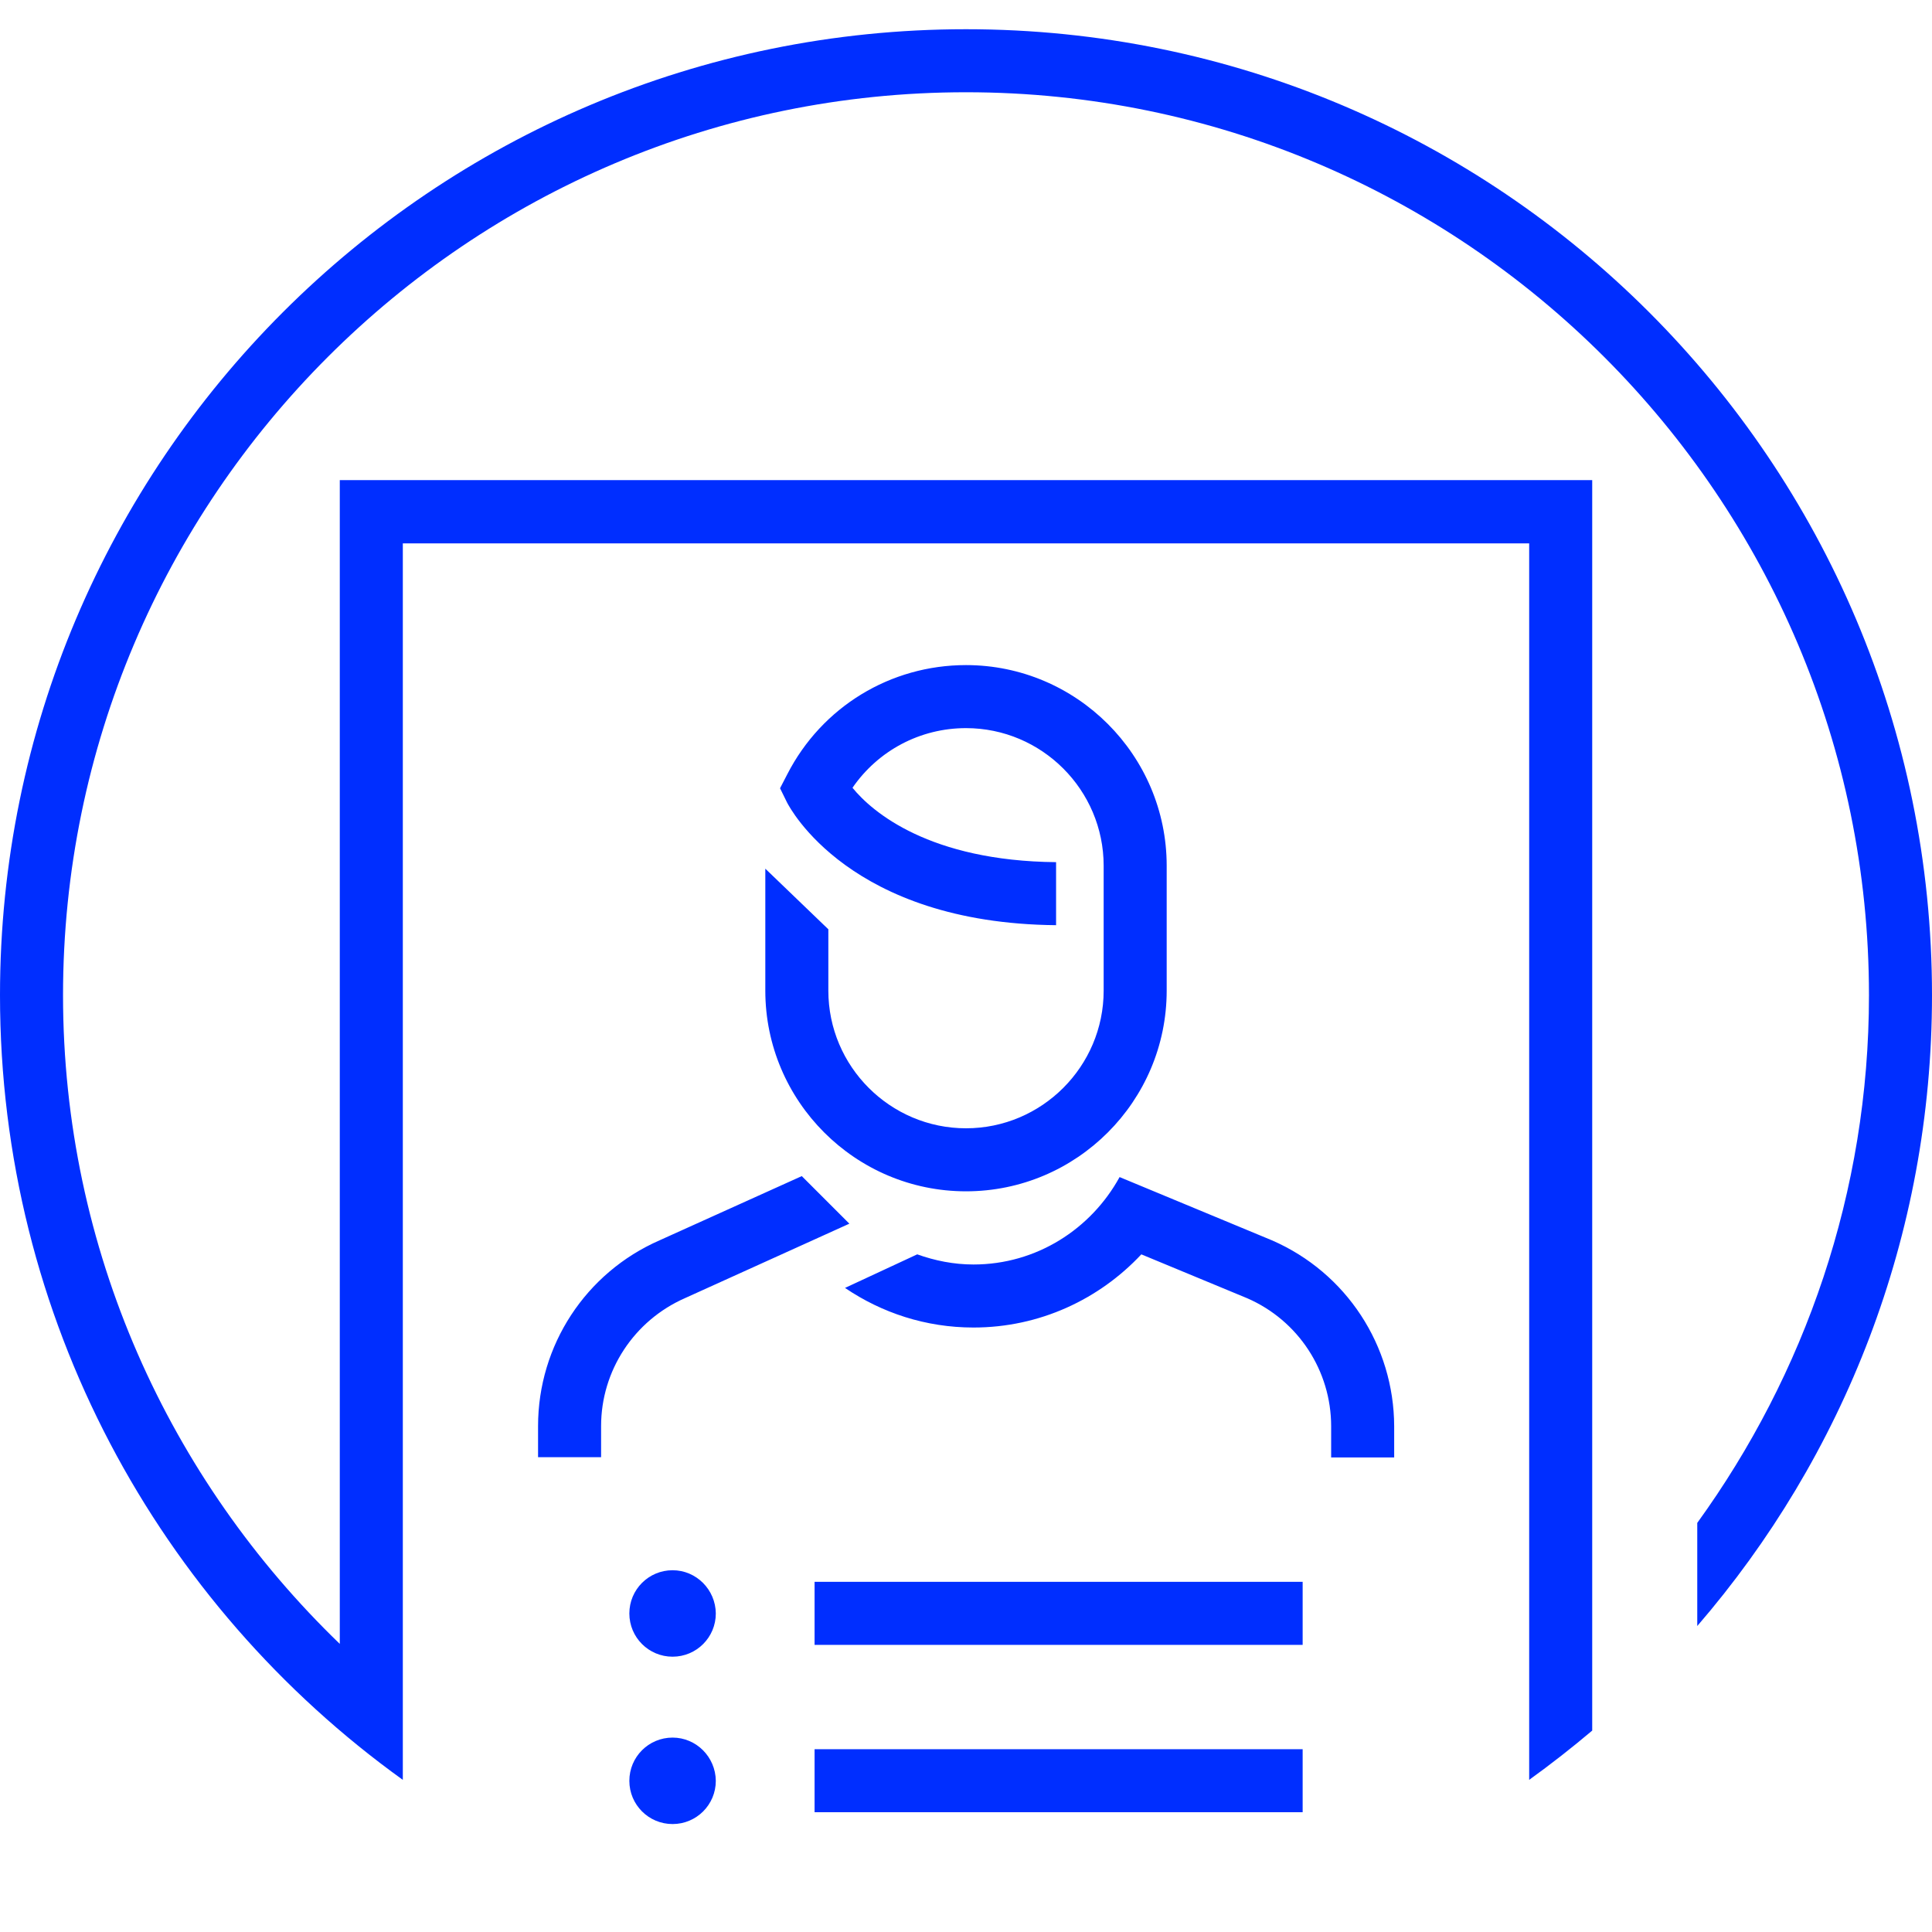
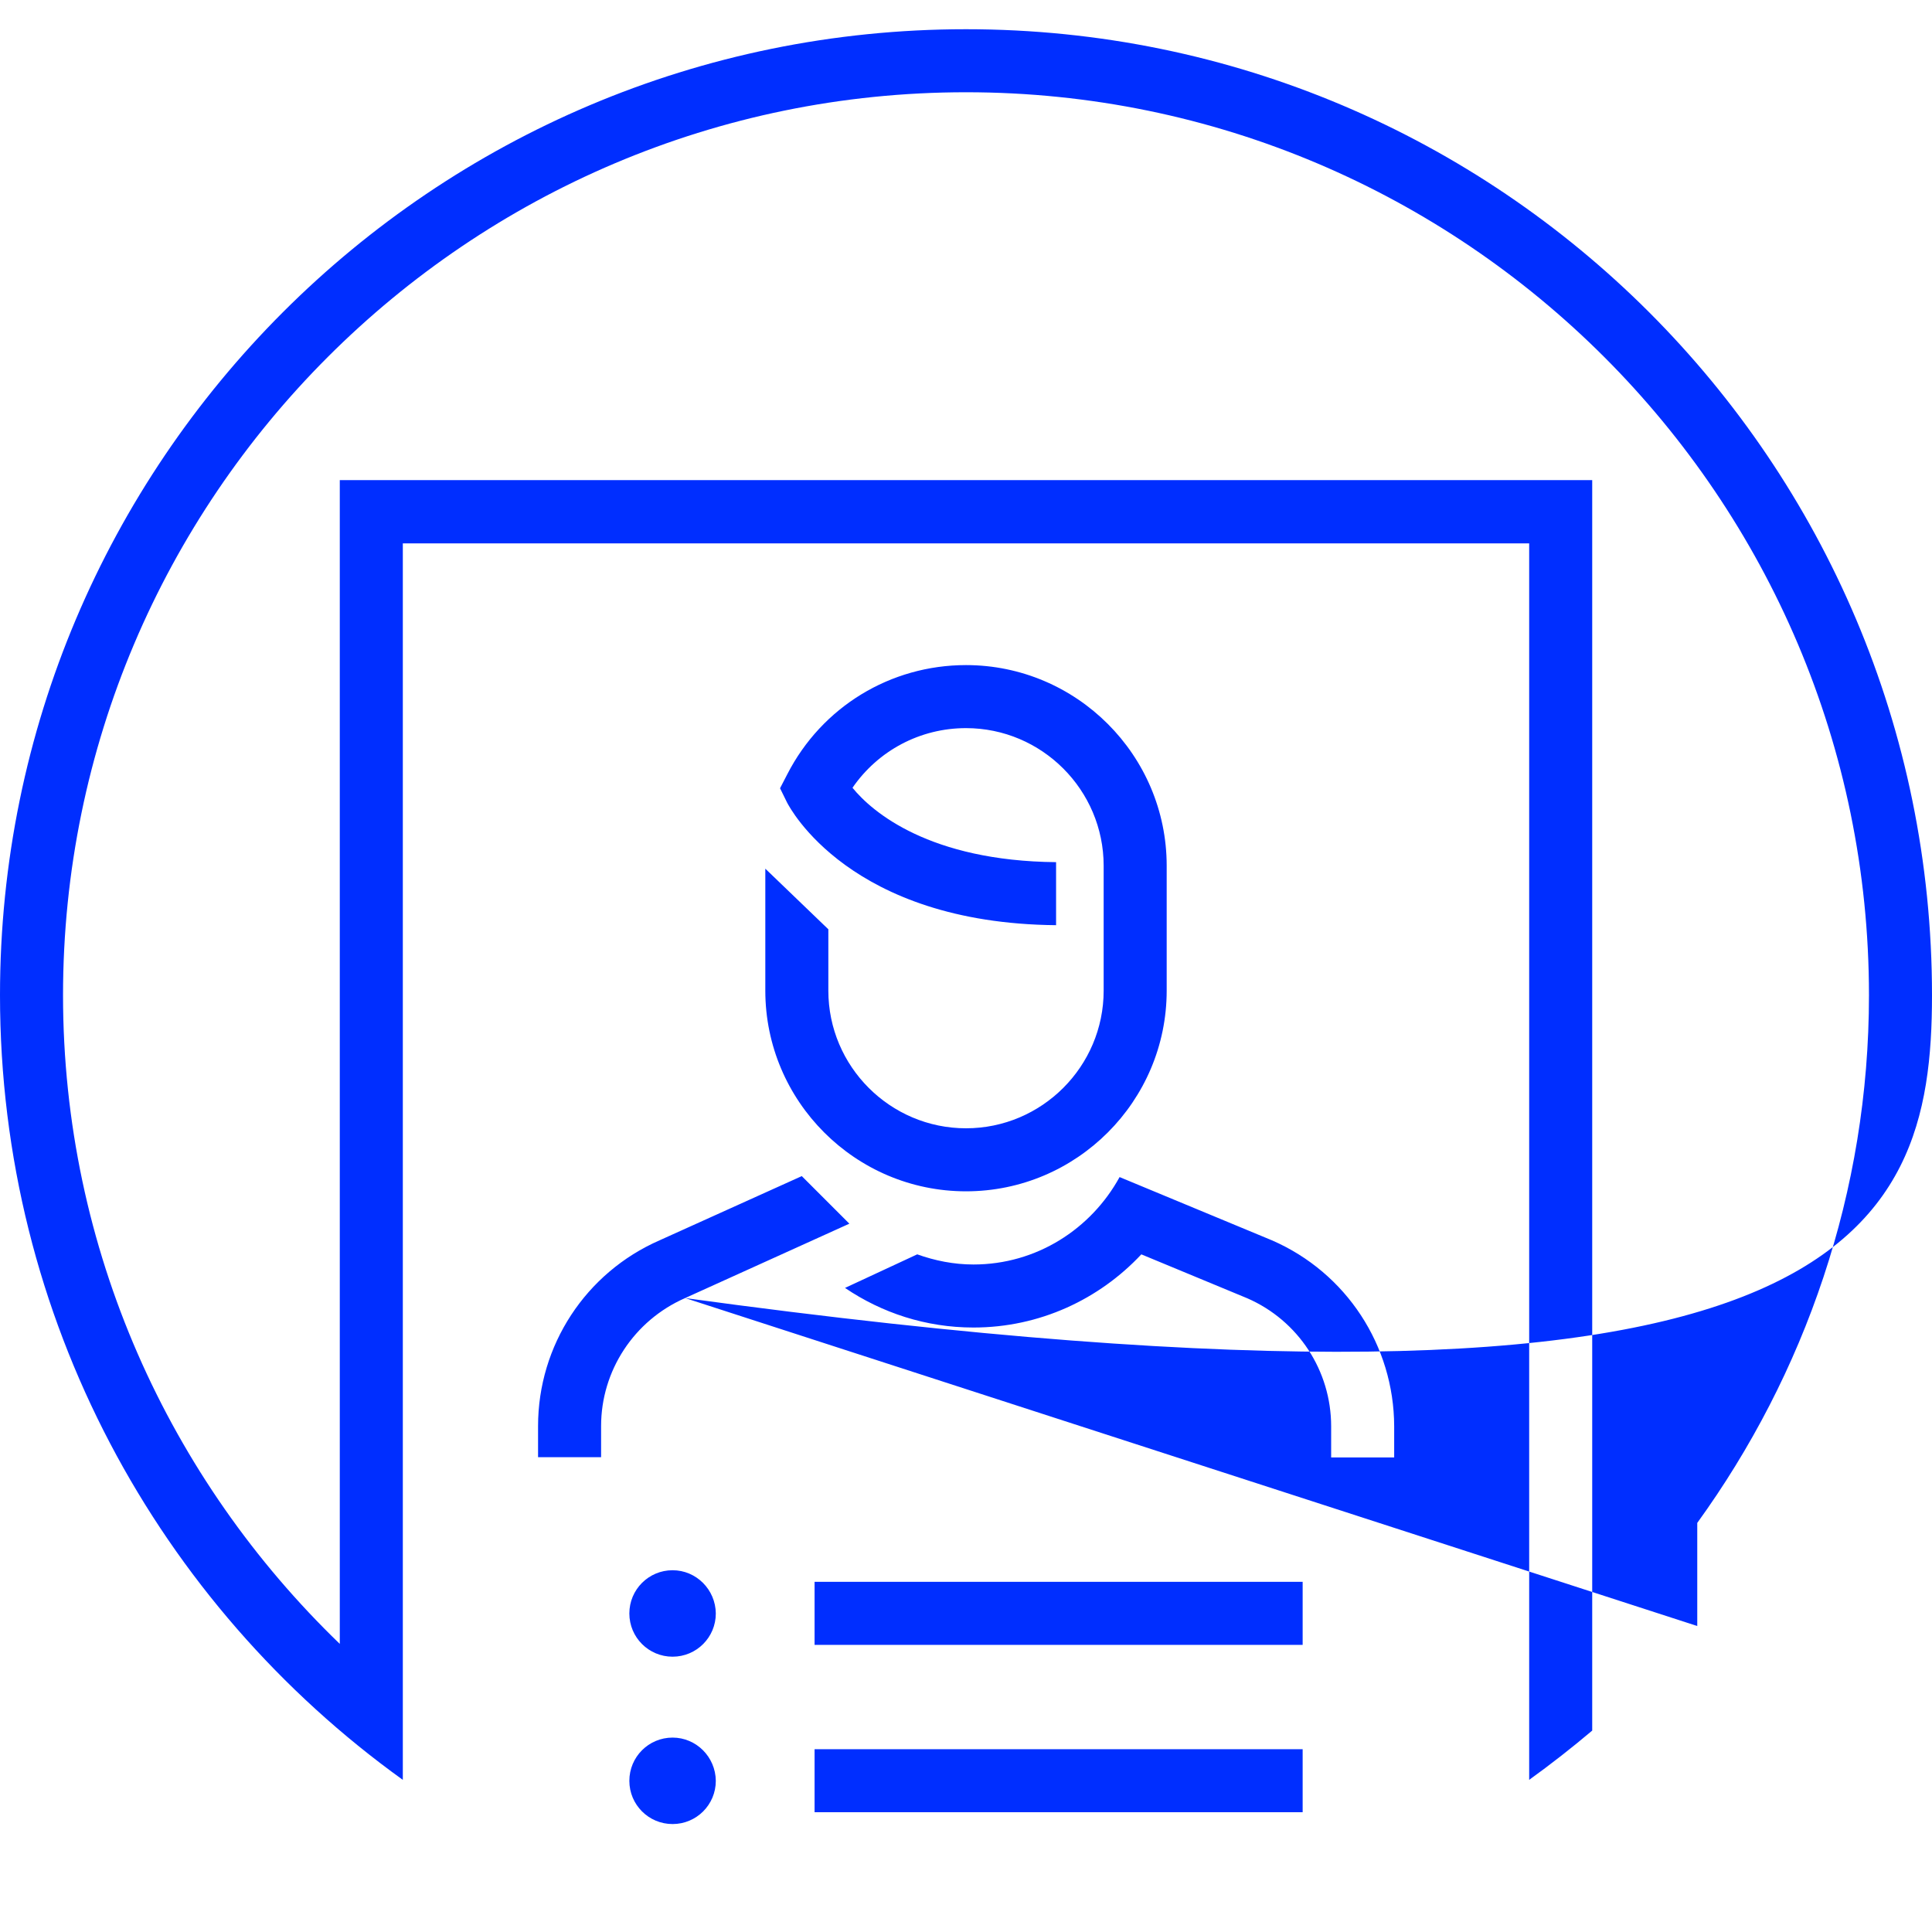
<svg xmlns="http://www.w3.org/2000/svg" version="1.1" id="artwork" x="0px" y="0px" viewBox="0 0 80 80" style="enable-background:new 0 0 80 80;" xml:space="preserve">
  <style type="text/css">
	.st0{fill:#002EFF;}
</style>
-   <path class="st0" d="M33.73,75.04h20.21v-2.61H33.73V75.04z M27.85,65.02c-0.99,0-1.79,0.8-1.79,1.79c0,0.99,0.8,1.79,1.79,1.79  s1.79-0.8,1.79-1.79C29.63,65.82,28.83,65.02,27.85,65.02z M33.73,68.11h20.21V65.5H33.73V68.11z M27.85,71.95  c-0.99,0-1.79,0.8-1.79,1.79c0,0.99,0.8,1.79,1.79,1.79s1.79-0.8,1.79-1.79C29.63,72.75,28.83,71.95,27.85,71.95z M31.69,35.97v5.05  c0,4.58,3.73,8.31,8.31,8.31s8.31-3.73,8.31-8.31v-5.17c0-4.58-3.73-8.31-8.31-8.31c-3.13,0-5.97,1.73-7.4,4.52l-0.3,0.58l0.29,0.59  c0.11,0.21,2.6,5,11.14,5.08V35.7c-5.23-0.05-7.61-2.07-8.43-3.08c1.06-1.54,2.8-2.47,4.7-2.47c3.14,0,5.7,2.56,5.7,5.7v5.17  c0,3.14-2.56,5.7-5.7,5.7c-3.14,0-5.7-2.56-5.7-5.7v-2.54L31.69,35.97z M52.67,51.36l-6.31-2.62c-1.18,2.15-3.44,3.62-6.05,3.62  c-0.82,0-1.6-0.16-2.33-0.42l-2.99,1.39c1.52,1.03,3.34,1.64,5.32,1.64c2.74,0,5.21-1.17,6.95-3.03l4.39,1.82  c2.11,0.92,3.47,3,3.47,5.3v1.29h2.61v-1.29C57.72,55.72,55.75,52.7,52.67,51.36z M28.37,53.75l6.8-3.08L33.2,48.7l-5.89,2.66  c-3.06,1.34-5.03,4.35-5.03,7.69v1.29h2.61v-1.29C24.89,56.76,26.25,54.68,28.37,53.75z M70.28,67.33C76.33,60.32,80,51.2,80,41.21  c0-22.09-17.91-40-40-40c-22.09,0-40,17.91-40,40c0,13.39,6.58,25.23,16.68,32.49v-51.2h46.64v51.2c0.9-0.65,1.77-1.33,2.61-2.04  V19.88H14.07v48.19C7.02,61.27,2.61,51.75,2.61,41.21C2.61,20.59,19.38,3.82,40,3.82c20.62,0,37.39,16.77,37.39,37.39  c0,8.16-2.66,15.7-7.11,21.85V67.33z" />
+   <path class="st0" d="M33.73,75.04h20.21v-2.61H33.73V75.04z M27.85,65.02c-0.99,0-1.79,0.8-1.79,1.79c0,0.99,0.8,1.79,1.79,1.79  s1.79-0.8,1.79-1.79C29.63,65.82,28.83,65.02,27.85,65.02z M33.73,68.11h20.21V65.5H33.73V68.11z M27.85,71.95  c-0.99,0-1.79,0.8-1.79,1.79c0,0.99,0.8,1.79,1.79,1.79s1.79-0.8,1.79-1.79C29.63,72.75,28.83,71.95,27.85,71.95z M31.69,35.97v5.05  c0,4.58,3.73,8.31,8.31,8.31s8.31-3.73,8.31-8.31v-5.17c0-4.58-3.73-8.31-8.31-8.31c-3.13,0-5.97,1.73-7.4,4.52l-0.3,0.58l0.29,0.59  c0.11,0.21,2.6,5,11.14,5.08V35.7c-5.23-0.05-7.61-2.07-8.43-3.08c1.06-1.54,2.8-2.47,4.7-2.47c3.14,0,5.7,2.56,5.7,5.7v5.17  c0,3.14-2.56,5.7-5.7,5.7c-3.14,0-5.7-2.56-5.7-5.7v-2.54L31.69,35.97z M52.67,51.36l-6.31-2.62c-1.18,2.15-3.44,3.62-6.05,3.62  c-0.82,0-1.6-0.16-2.33-0.42l-2.99,1.39c1.52,1.03,3.34,1.64,5.32,1.64c2.74,0,5.21-1.17,6.95-3.03l4.39,1.82  c2.11,0.92,3.47,3,3.47,5.3v1.29h2.61v-1.29C57.72,55.72,55.75,52.7,52.67,51.36z M28.37,53.75l6.8-3.08L33.2,48.7l-5.89,2.66  c-3.06,1.34-5.03,4.35-5.03,7.69v1.29h2.61v-1.29C24.89,56.76,26.25,54.68,28.37,53.75z C76.33,60.32,80,51.2,80,41.21  c0-22.09-17.91-40-40-40c-22.09,0-40,17.91-40,40c0,13.39,6.58,25.23,16.68,32.49v-51.2h46.64v51.2c0.9-0.65,1.77-1.33,2.61-2.04  V19.88H14.07v48.19C7.02,61.27,2.61,51.75,2.61,41.21C2.61,20.59,19.38,3.82,40,3.82c20.62,0,37.39,16.77,37.39,37.39  c0,8.16-2.66,15.7-7.11,21.85V67.33z" />
</svg>